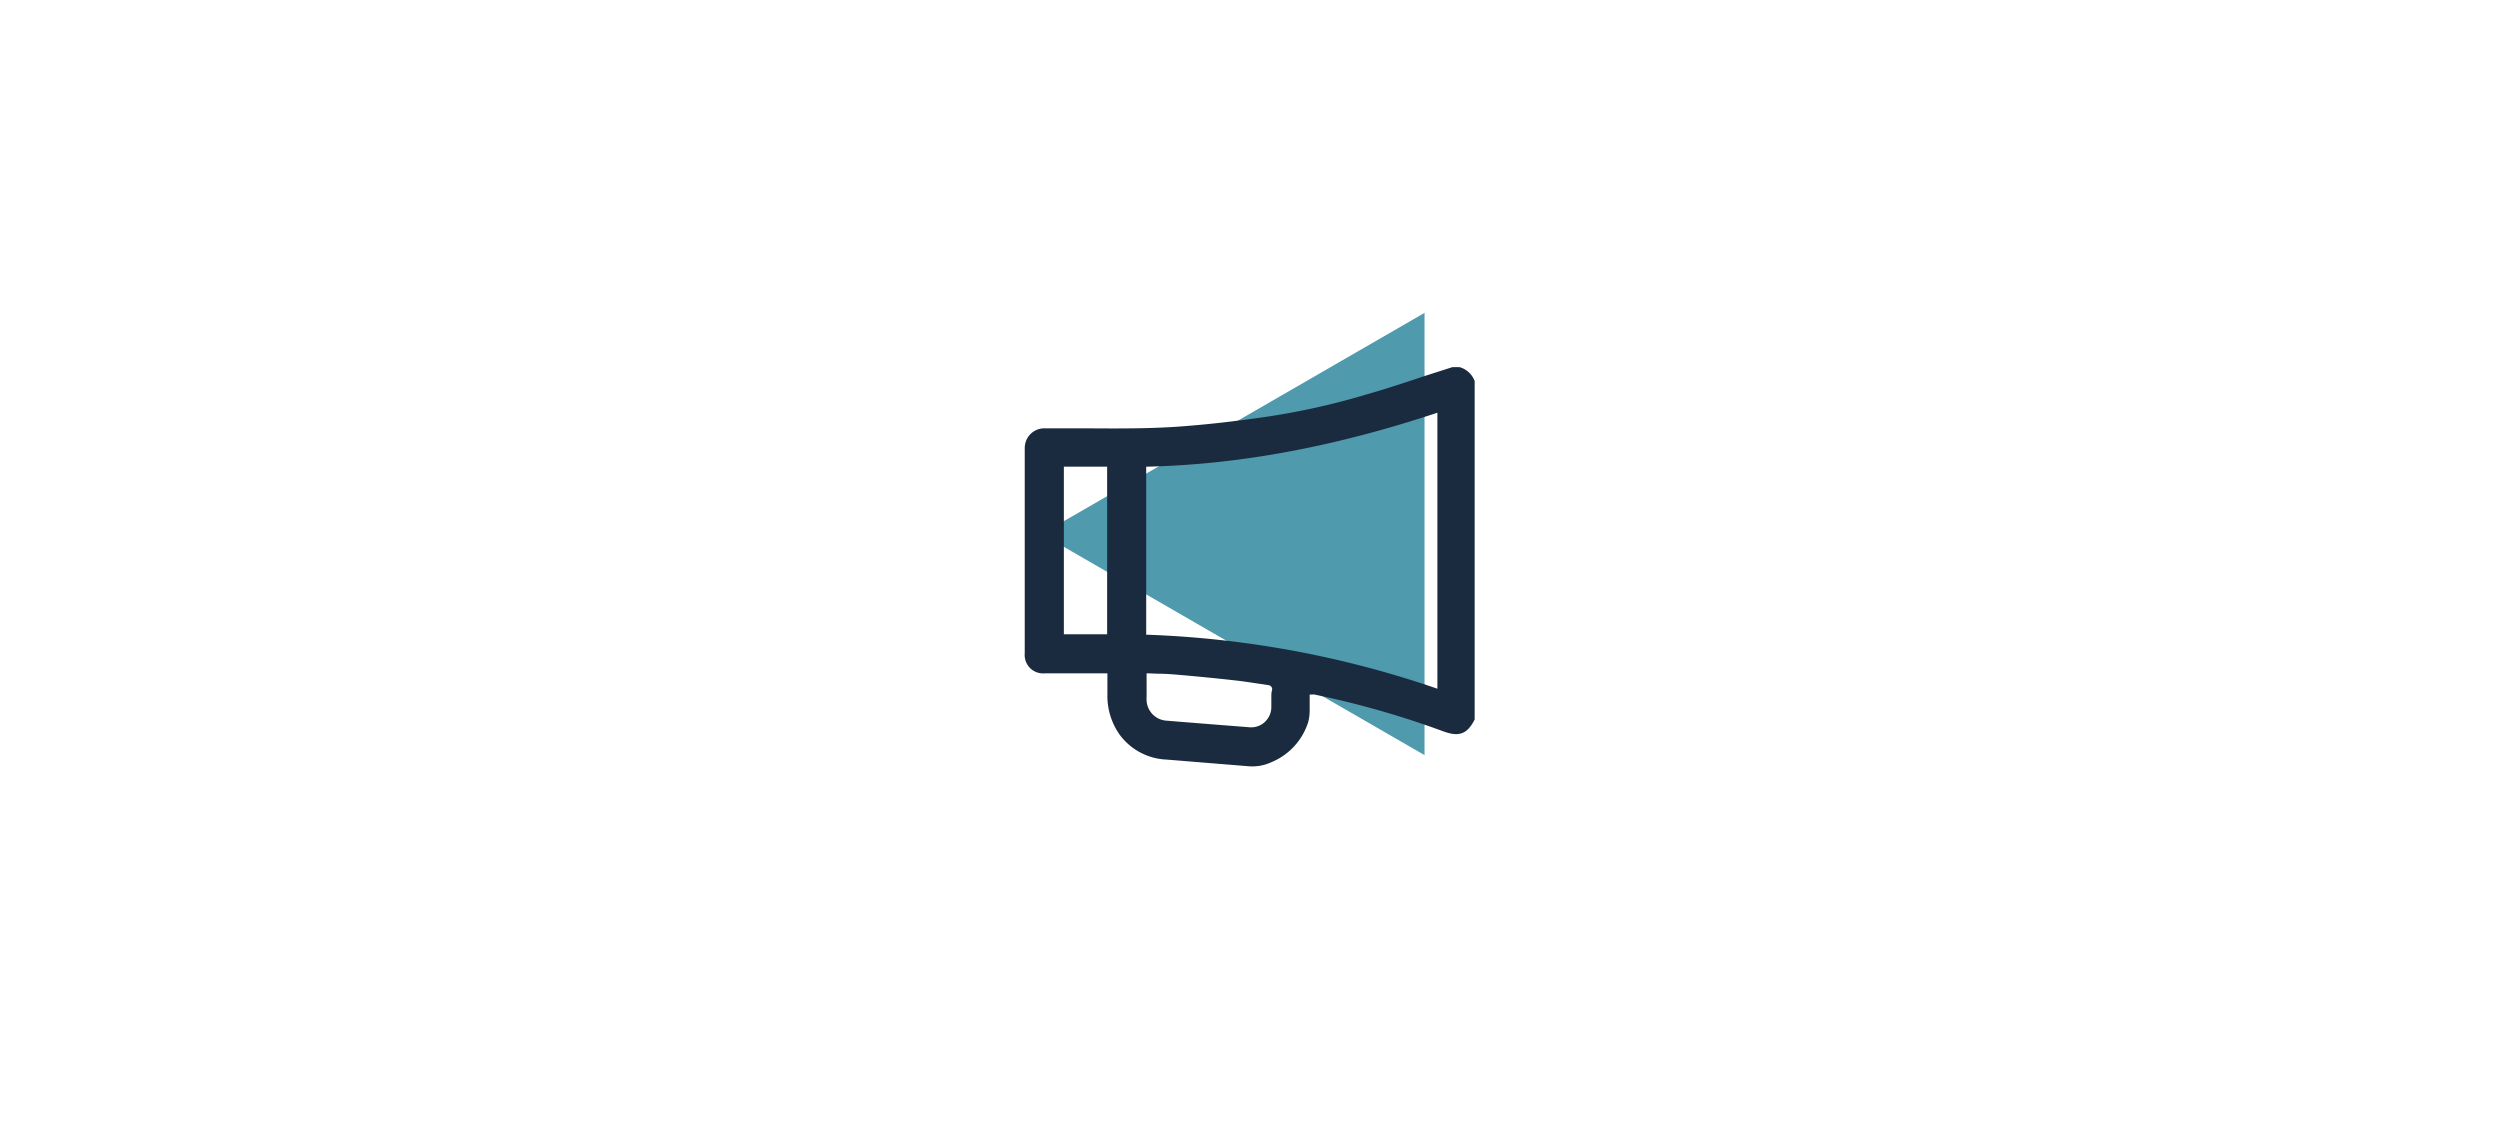
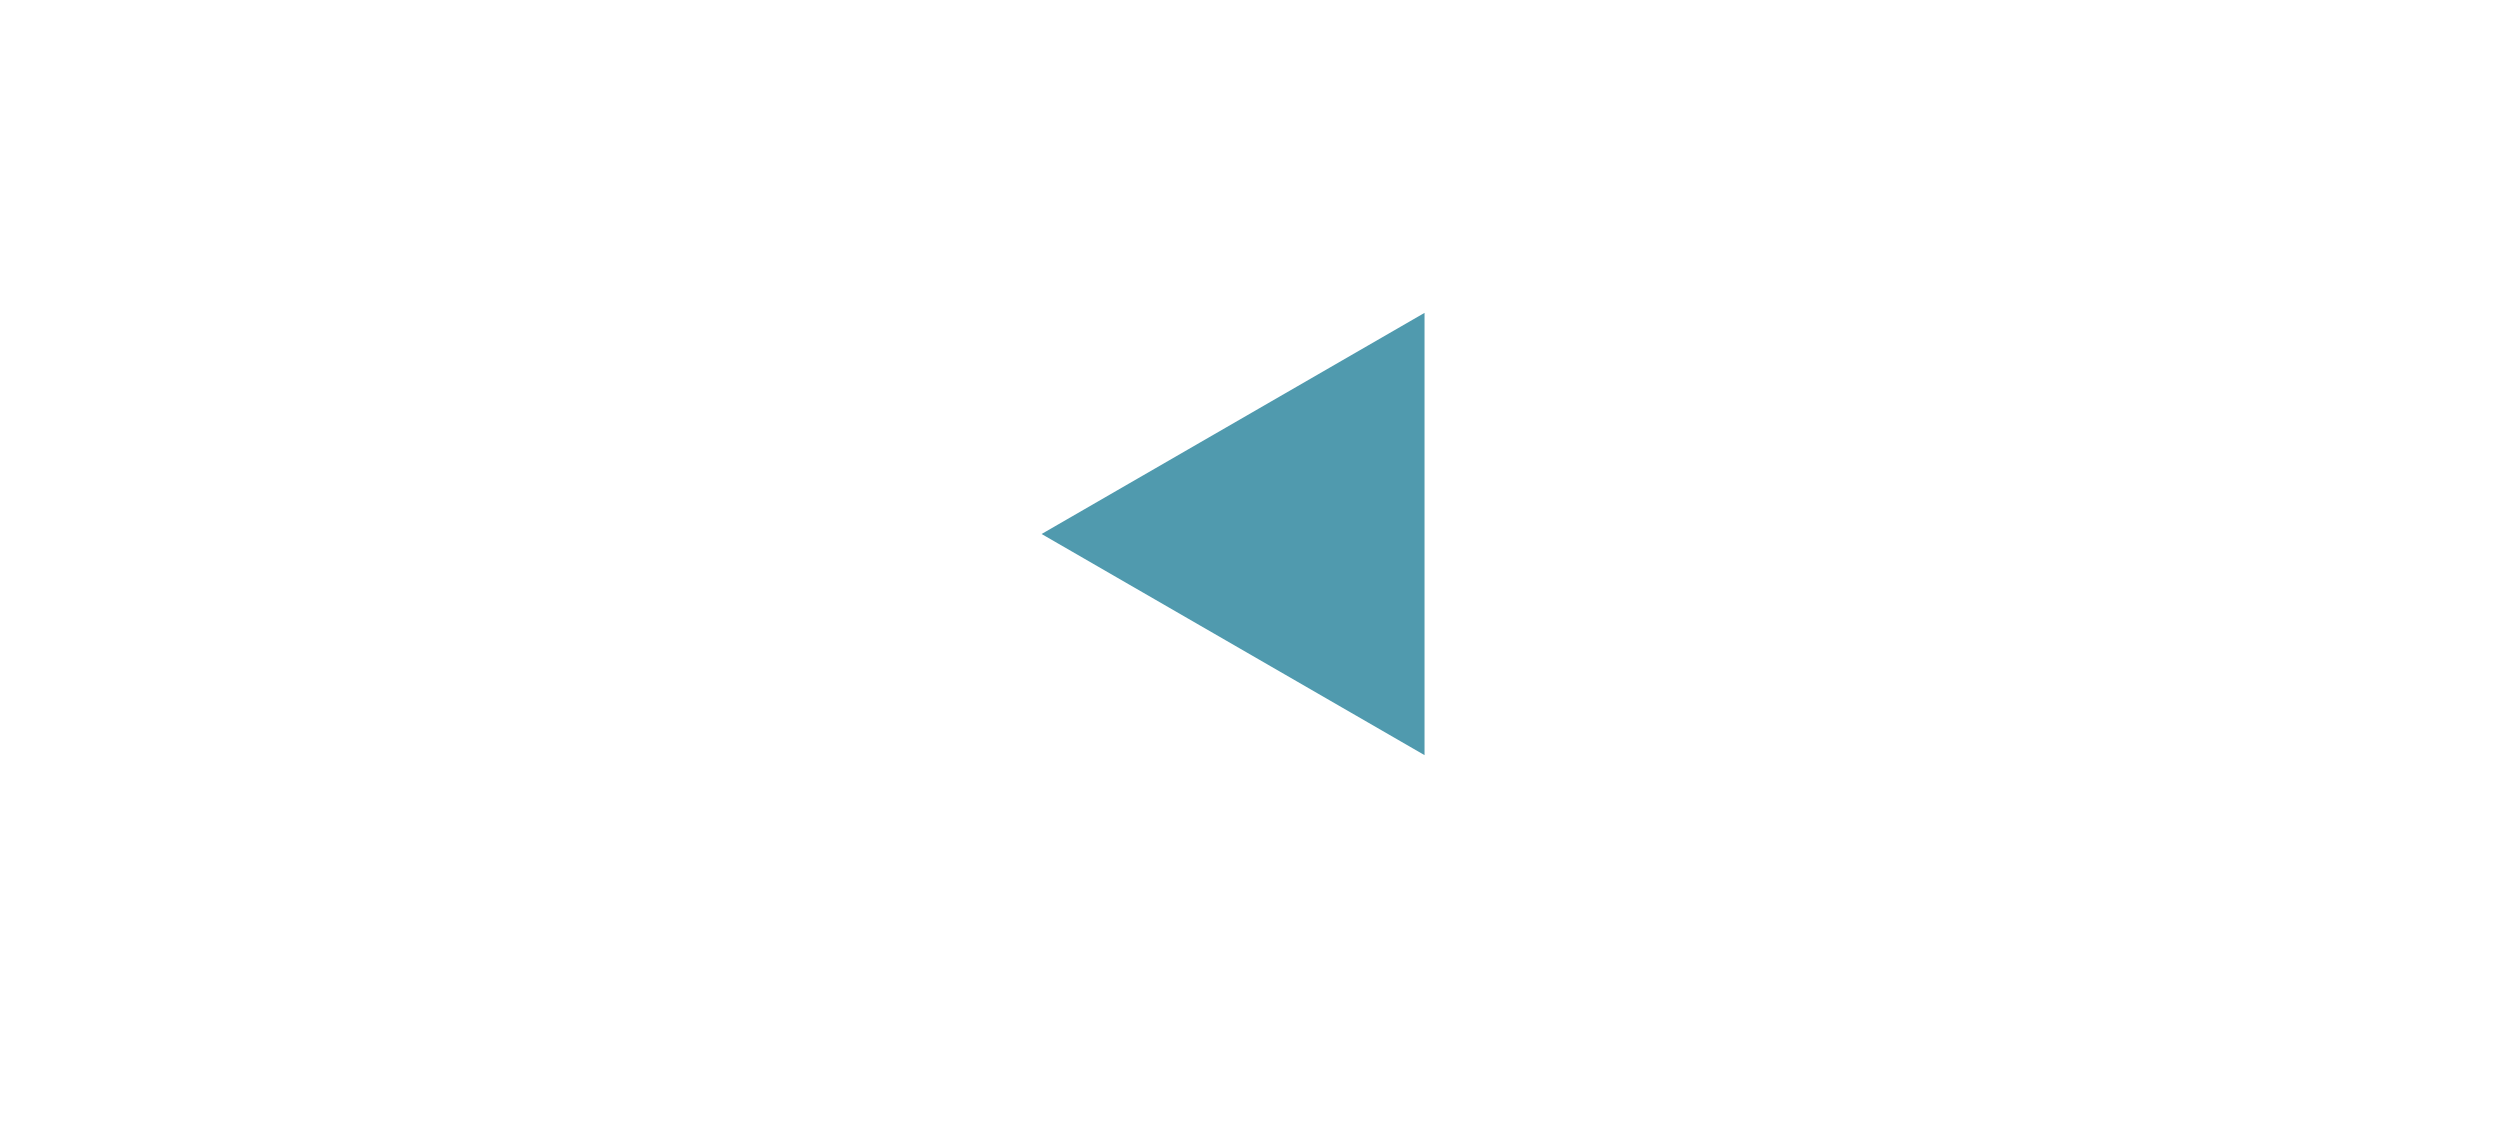
<svg xmlns="http://www.w3.org/2000/svg" viewBox="0 0 375 170">
  <defs>
    <style>.cls-1{fill:#509aae;}.cls-2{fill:#1b2b3f;}</style>
  </defs>
  <g id="_14_meaningful_marketing" data-name="14_meaningful_marketing">
    <polygon class="cls-1" points="156.24 80.1 213.68 113.27 213.68 46.93 156.24 80.1 213.68 113.27 213.68 46.93 156.24 80.1" />
-     <path class="cls-2" d="M218.93,55.07h-1.07l-4,1.28c-3,1-6,2-9.07,2.87a106.28,106.28,0,0,1-15.34,3.37c-3.79.54-7.57,1-11.23,1.29-5.05.44-10.19.4-15.15.37-2.07,0-4.2,0-6.3,0a2.93,2.93,0,0,0-3,2.38,3.25,3.25,0,0,0-.06.77V98a2.76,2.76,0,0,0,3,3c2,0,4,0,6,0h3.4v1.19c0,.7,0,1.36,0,2a10.06,10.06,0,0,0,1.83,6,9.2,9.2,0,0,0,7.1,3.75l5.38.44,6.79.55a6.78,6.78,0,0,0,3.52-.61,9.66,9.66,0,0,0,5.5-6,7,7,0,0,0,.22-1.67l0-.23c0-.45,0-.89,0-1.37v-.87h.38a1.19,1.19,0,0,1,.33,0,134.69,134.69,0,0,1,19.33,5.52c2.37.88,3.61.41,4.71-1.78V57.16A3.4,3.4,0,0,0,218.93,55.07ZM166.07,95.14h-6.49V70h6.49Zm24.63,9.47c0,.52,0,1,0,1.55a3.07,3.07,0,0,1-1,2.16,3,3,0,0,1-1.95.78h-.2c-3.42-.27-7.95-.62-12.56-1a3.19,3.19,0,0,1-3-3,5.86,5.86,0,0,1,0-.71c0-.77,0-1.54,0-2.35V101h.22l1.49.06c1.09,0,2.12.08,3.17.17,2.79.24,5.7.53,8.66.86,1,.12,2,.27,3,.42l1.71.26a.62.62,0,0,1,.58.71C190.7,103.83,190.7,104.22,190.7,104.61Zm24.91-1.3-.28-.1a149.86,149.86,0,0,0-43.19-8h-.21V70h.21c13.7-.33,27.83-2.93,43.19-8l.28-.09Z" />
  </g>
</svg>